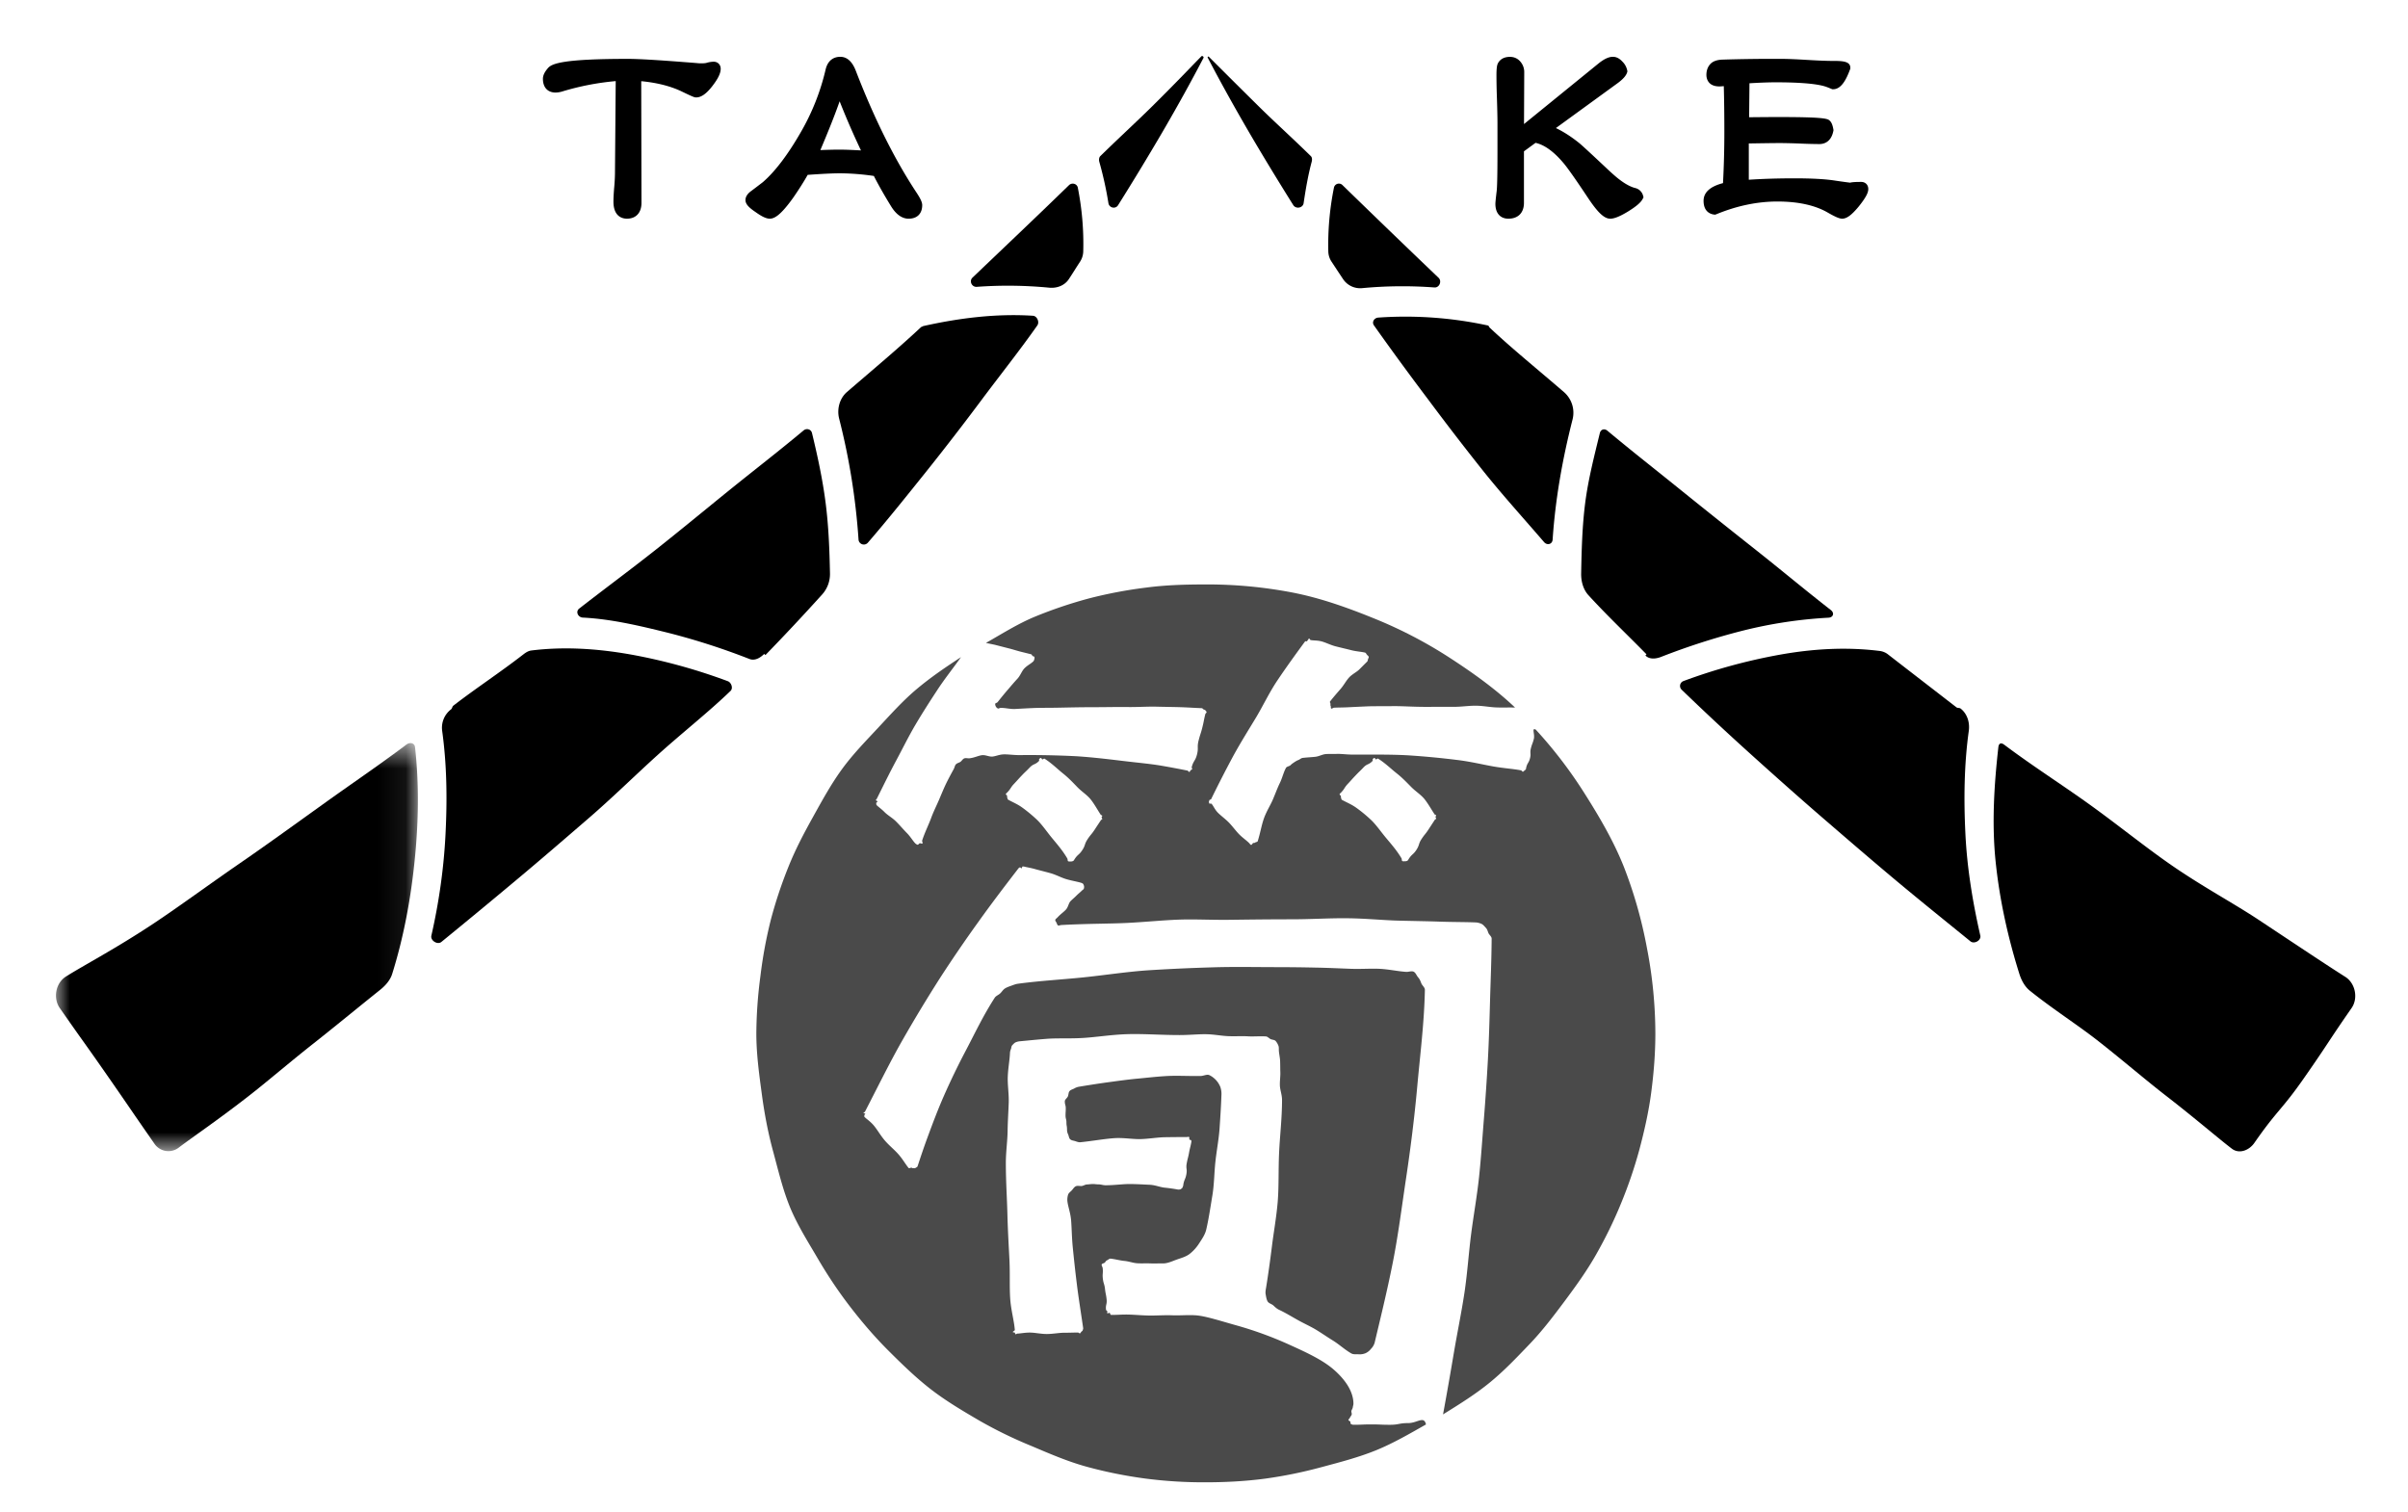
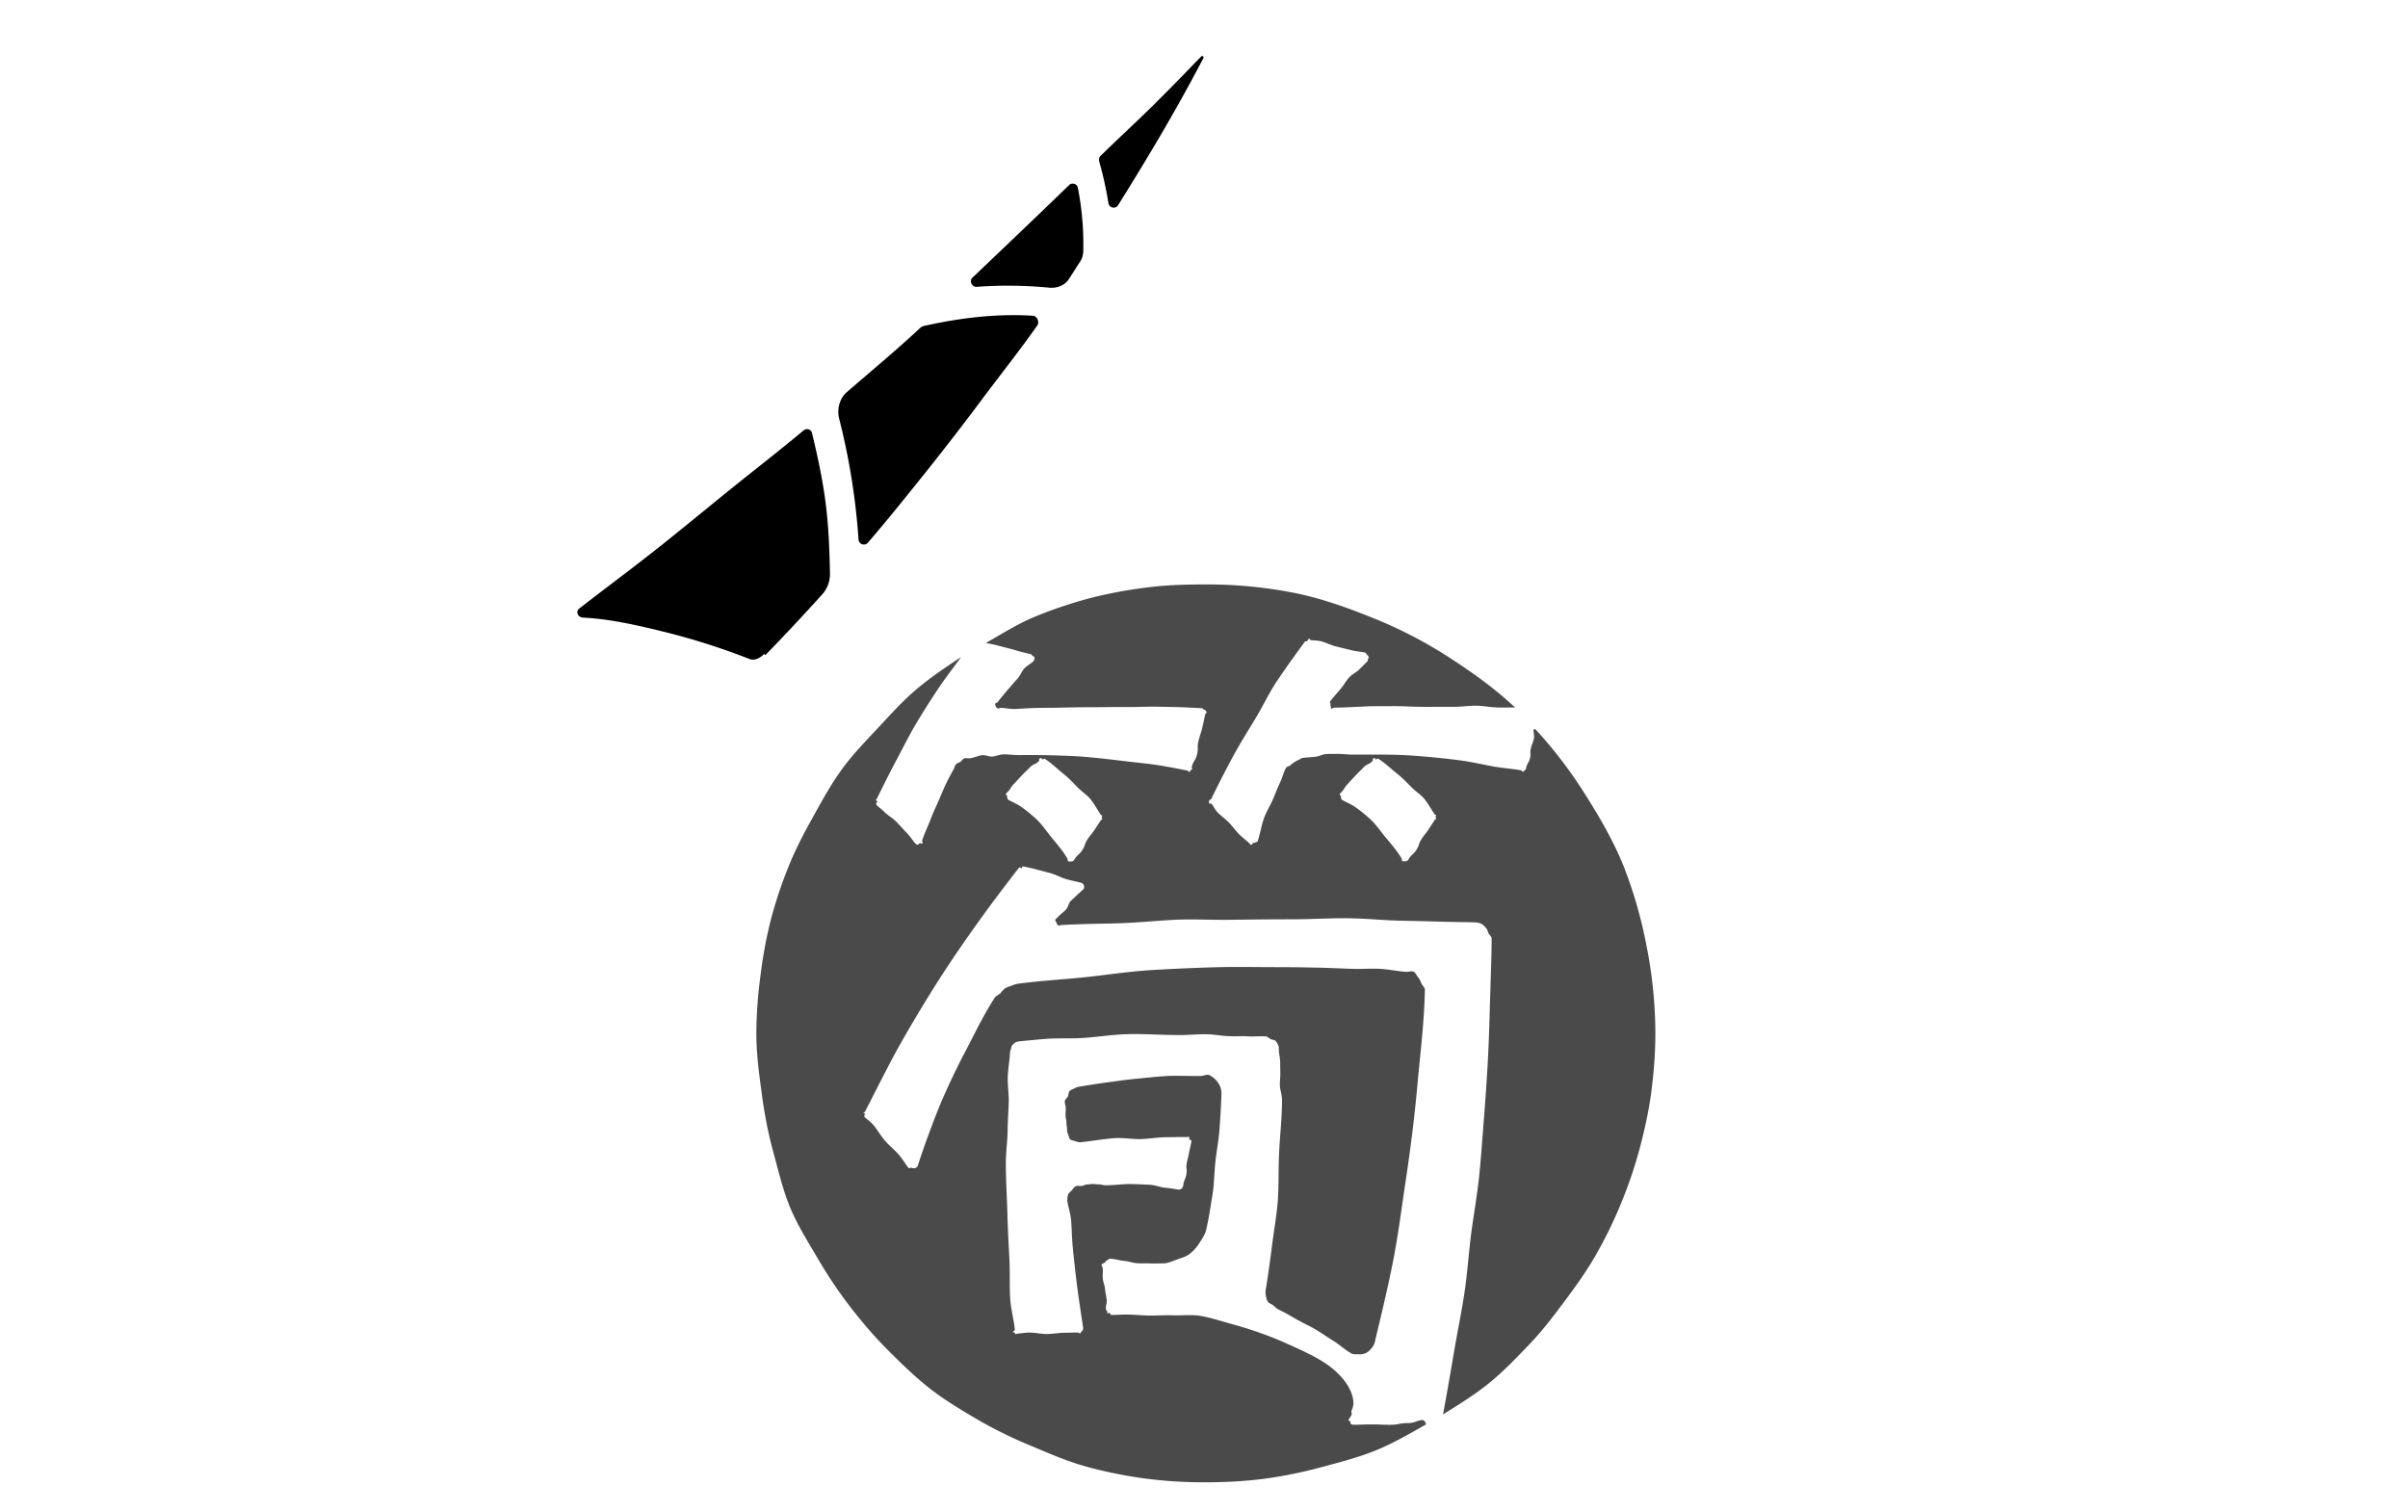
<svg xmlns="http://www.w3.org/2000/svg" height="54" width="86">
  <mask id="a" fill="#fff">
-     <path d="m0 .593h12.925v14.574h-12.925z" fill="#fff" fill-rule="evenodd" />
-   </mask>
+     </mask>
  <g fill="none" fill-rule="evenodd">
    <g fill="#000">
      <path d="m20.686 21.738c.895-.697 1.814-1.376 2.706-2.08.902-.713 1.78-1.44 2.652-2.146.907-.732 1.81-1.43 2.655-2.137.105-.089.266-.046.3.09.2.823.378 1.65.486 2.487.108.836.14 1.682.157 2.53a1.09 1.09 0 0 1 -.282.755 80.694 80.694 0 0 1 -2.023 2.161c-.002.001-.046-.042-.046-.04-.142.144-.335.254-.524.181a24.554 24.554 0 0 0 -2.924-.94c-1.012-.25-2.02-.489-3.027-.539-.175-.009-.268-.215-.13-.322m9.976-2.464a23.981 23.981 0 0 0 -.692-4.318c-.087-.34.013-.726.28-.955.95-.82 1.857-1.577 2.64-2.312.024-.022.051-.017.076-.04 1.296-.29 2.612-.454 3.926-.37.146.01.24.224.155.345-.6.856-1.282 1.714-1.965 2.626a98.796 98.796 0 0 1 -2.004 2.597c-.669.834-1.353 1.692-2.083 2.538a.19.19 0 0 1 -.333-.11m8.635-13.699c.668-.654 1.304-1.236 1.833-1.759.886-.874 1.512-1.541 1.782-1.81.026-.026.088.025.072.057-.194.369-.686 1.313-1.473 2.661a98.09 98.09 0 0 1 -1.58 2.605c-.093.149-.32.096-.345-.078a12.99 12.99 0 0 0 -.325-1.472c-.018-.065-.013-.156.036-.204m-1.824 4.7a15.355 15.355 0 0 0 -2.591-.03c-.176.011-.277-.207-.15-.329 1.158-1.107 2.35-2.235 3.445-3.302.106-.103.289-.056.317.09.148.752.215 1.516.193 2.29a.713.713 0 0 1 -.125.37c-.132.2-.256.407-.393.611-.152.226-.425.326-.696.3" />
-       <path d="m12.822.733c.152 1.349.125 2.729-.017 4.094-.14 1.362-.393 2.719-.8 4.015-.072.225-.238.41-.42.558-.838.67-1.628 1.323-2.379 1.915-.885.697-1.665 1.373-2.374 1.923-1.086.842-1.967 1.438-2.456 1.81a.603.603 0 0 1 -.845-.123c-.848-1.217-.84-1.223-1.688-2.442-.848-1.218-.86-1.21-1.709-2.427-.244-.35-.146-.89.214-1.12.642-.405 1.78-.998 3.15-1.907.901-.6 1.902-1.337 3.02-2.11.95-.653 1.95-1.376 3.002-2.131.964-.694 1.99-1.386 3.001-2.146.117-.088.284-.055.301.09" mask="url(#a)" transform="translate(2 25.95)" />
-       <path d="m15.792 26.108a.826.826 0 0 1 .32-.773c.038-.029.04-.1.078-.128.792-.613 1.659-1.179 2.488-1.822.093-.072.183-.135.3-.15 1.166-.145 2.36-.069 3.563.146a20.23 20.23 0 0 1 3.45.95c.13.047.199.253.1.348-.776.748-1.682 1.46-2.568 2.256-.824.743-1.64 1.551-2.521 2.31-.857.74-1.726 1.491-2.602 2.222-.884.74-1.77 1.471-2.638 2.18-.138.111-.396-.052-.356-.226.273-1.197.446-2.414.506-3.638.062-1.232.048-2.464-.12-3.675m49.595-4.318c-.896-.696-1.772-1.431-2.663-2.135a355.933 355.933 0 0 1 -2.666-2.127c-.906-.733-1.807-1.437-2.65-2.143-.107-.09-.238-.05-.271.085-.2.823-.412 1.644-.521 2.48-.108.836-.13 1.684-.146 2.53-.006.28.072.574.26.78.656.719 1.376 1.399 2.074 2.112 0 0-.04.04-.038.042.14.144.364.124.553.052a24.586 24.586 0 0 1 2.934-.942 16.17 16.17 0 0 1 3.046-.46c.175-.007.226-.166.088-.273m-9.936-2.517c.098-1.457.354-2.892.717-4.312a.978.978 0 0 0 -.31-.955c-.95-.82-1.869-1.564-2.65-2.299-.026-.023-.03-.056-.056-.079a13.91 13.91 0 0 0 -3.927-.285c-.145.01-.24.158-.156.278a106.39 106.39 0 0 0 1.937 2.647 98.76 98.76 0 0 0 2.003 2.6c.67.834 1.406 1.646 2.136 2.494.111.128.294.08.306-.089m-8.635-13.697c-.668-.655-1.309-1.232-1.838-1.755-.885-.873-1.53-1.521-1.802-1.791-.024-.024-.058-.001-.042.03.193.37.688 1.312 1.474 2.661.438.751.968 1.626 1.58 2.604.094.149.344.105.37-.069.074-.496.157-.991.288-1.478.018-.066.02-.154-.03-.202m1.826 4.716a15.32 15.32 0 0 1 2.588-.025c.177.012.274-.224.147-.346a531.578 531.578 0 0 1 -3.434-3.313.18.18 0 0 0 -.303.1 10.28 10.28 0 0 0 -.2 2.286.68.68 0 0 0 .123.363c.131.2.264.402.4.606a.736.736 0 0 0 .68.329m22.727 16.398c-.152 1.35-.238 2.724-.097 4.09.141 1.36.44 2.712.848 4.008.07.223.192.454.376.6.837.671 1.71 1.221 2.46 1.812.886.697 1.667 1.37 2.376 1.92 1.087.841 1.89 1.54 2.378 1.911.26.197.614.061.801-.207.847-1.218.957-1.142 1.804-2.36.85-1.218.821-1.238 1.668-2.456.244-.35.137-.887-.223-1.116-.642-.406-1.703-1.114-3.073-2.023-.902-.599-2.005-1.186-3.123-1.957-.948-.655-1.909-1.438-2.96-2.193-.964-.692-2.01-1.357-3.022-2.116-.117-.088-.196-.059-.213.087m-1.056-.584c.042-.299-.055-.614-.294-.799-.036-.028-.106-.013-.143-.04-.792-.613-1.61-1.243-2.439-1.886a.597.597 0 0 0 -.305-.13c-1.166-.146-2.358-.083-3.56.132a20.172 20.172 0 0 0 -3.452.944.186.186 0 0 0 -.06.31 99.177 99.177 0 0 0 2.498 2.33c.824.743 1.681 1.507 2.561 2.267.858.74 1.726 1.49 2.602 2.222.885.74 1.78 1.458 2.65 2.166.136.112.393-.033.353-.206-.273-1.197-.472-2.41-.532-3.634-.06-1.23-.047-2.465.121-3.676m-47.924-18.296c-.145 0-.481-.06-.481-.61 0-.117.008-.283.027-.51a6.34 6.34 0 0 0 .027-.48l.027-3.314a9.42 9.42 0 0 0 -1.892.365.886.886 0 0 1 -.253.044c-.285 0-.455-.183-.455-.492 0-.119.06-.245.183-.385.145-.169.593-.326 2.854-.326.373 0 1.052.04 2.074.12.2.015.349.027.449.036.047.005.206.007.278-.012a.992.992 0 0 1 .258-.043c.148 0 .253.104.253.253 0 .162-.097.36-.304.625-.211.271-.394.398-.572.398-.05 0-.078 0-.51-.21-.4-.193-.89-.317-1.452-.37l.009 4.346c0 .353-.195.565-.52.565m7.601-2.466c.173 0 .423.009.758.028a28.167 28.167 0 0 1 -.762-1.755c-.16.46-.392 1.043-.688 1.743.275-.011.507-.016.692-.016m2.463 2.467c-.237 0-.449-.15-.63-.444-.244-.396-.45-.76-.615-1.083a8.674 8.674 0 0 0 -1.209-.095c-.248 0-.636.019-1.154.056-.15.265-.325.539-.52.82-.469.656-.685.745-.835.745-.122 0-.278-.072-.507-.236-.258-.173-.36-.295-.36-.43 0-.174.16-.29.212-.328.09-.067.226-.17.408-.31.432-.374.888-.972 1.346-1.768a8.14 8.14 0 0 0 .895-2.25c.092-.4.367-.46.524-.46.24 0 .425.166.552.49.66 1.715 1.395 3.19 2.19 4.388.132.204.185.325.185.42 0 .303-.18.484-.482.484m25.053 0c-.212 0-.441-.215-.791-.74-.44-.662-.737-1.085-.884-1.255-.342-.404-.675-.644-.991-.714l-.414.303v1.841c0 .353-.207.565-.556.565-.29 0-.464-.197-.464-.528 0-.04.006-.129.047-.47.012-.1.027-.425.027-1.407v-1.016c0-.183-.006-.46-.018-.846a25.013 25.013 0 0 1 -.018-.848c0-.254.019-.345.036-.396l.005-.014c.042-.096.155-.255.44-.255.15 0 .282.06.377.175a.563.563 0 0 1 .134.372l-.008 1.853 2.643-2.149c.383-.315.645-.328.87-.082a.61.61 0 0 1 .17.3l.01.05-.014.047c-.038.111-.14.227-.32.362l-2.22 1.615c.27.13.55.308.834.537.109.09.426.382.944.87.226.214.396.362.506.443.2.151.384.25.544.291a.382.382 0 0 1 .283.265l.018.07-.034.062c-.066.125-.227.262-.521.444-.287.175-.49.256-.635.256m8.286-.001c-.084 0-.207-.039-.53-.226-.451-.257-1.053-.387-1.786-.387-.712 0-1.444.152-2.175.453l-.045.017-.047-.005c-.11-.015-.368-.09-.368-.49 0-.3.233-.512.694-.632.032-.604.048-1.223.048-1.84 0-.608-.007-1.153-.02-1.624-.06.005-.112.01-.157.01-.43 0-.464-.314-.464-.41 0-.146.04-.27.123-.37.09-.11.235-.168.444-.177a58.72 58.72 0 0 1 2.113-.027c.204 0 .504.012.917.037.398.024.699.036.896.036.333 0 .647 0 .647.244v.034l-.012.03c-.122.327-.301.703-.598.703h-.034l-.03-.012-.038-.015a2.366 2.366 0 0 0 -.17-.066c-.311-.102-.915-.154-1.79-.154-.237 0-.55.012-.93.034l-.012 1.214c.397-.004.753-.007 1.064-.007 1.696 0 1.753.063 1.825.141.054.054.092.145.118.292l.006.034-.006.033c-.081.404-.347.465-.497.465a18.1 18.1 0 0 1 -.704-.019 21.914 21.914 0 0 0 -.69-.017c-.207 0-.577.005-1.128.014v1.296c.505-.033 1.053-.05 1.633-.05.599 0 1.073.025 1.409.075.383.057.525.074.578.08.06-.017.166-.027.394-.027.149 0 .253.104.253.253 0 .1-.04.252-.342.626-.251.304-.427.434-.59.434" />
    </g>
    <path d="m51.244 29.282-.229.351c-.115.175-.132.164-.247.339-.114.176-.067.206-.18.382-.115.176-.159.148-.274.324-.016.026-.03.056-.054.069a.192.192 0 0 1 -.084.017c-.028-.001-.069.006-.093-.007-.025-.015-.014-.071-.029-.097-.184-.311-.407-.552-.594-.781-.187-.23-.34-.453-.523-.618a4.964 4.964 0 0 0 -.524-.426c-.167-.115-.344-.184-.488-.266-.024-.014-.017-.051-.03-.071-.013-.021 0-.035-.005-.059-.002-.024-.054-.046-.047-.069.007-.024.033-.04.051-.06.137-.144.11-.171.246-.315.137-.146.133-.15.271-.294.137-.146.144-.139.28-.284.137-.146.194-.092.33-.238.014-.013-.007-.065.01-.073.017-.009.035-.032.054-.034.02-.003.036.048.055.052.02.004.057-.038.075-.028.263.165.464.368.667.527.203.16.363.331.522.491.158.16.351.275.481.442s.232.354.351.533c.01.013.05.019.055.035.005.015-.024.043-.024.058 0 .017.03.044.025.06-.004.015-.038.026-.048.04m-11.926.014c-.115.174-.116.173-.23.349-.117.175-.135.163-.25.338-.115.176-.069.206-.184.381-.115.176-.159.147-.274.321-.017.027-.03.057-.056.07a.2.2 0 0 1 -.084.017c-.027-.002-.068.005-.093-.01-.023-.013-.012-.069-.028-.096-.182-.312-.403-.554-.589-.784-.185-.232-.338-.456-.518-.622a5.229 5.229 0 0 0 -.522-.428c-.167-.117-.343-.187-.487-.27-.024-.012-.016-.051-.03-.071-.013-.021 0-.034-.003-.059-.003-.024-.055-.046-.047-.069.007-.023.032-.039.051-.059.138-.144.111-.17.25-.315.136-.144.132-.147.27-.292.138-.144.145-.138.282-.282.138-.145.195-.091.332-.235.014-.014-.008-.065.01-.074.017-.009.035-.031.055-.034.018-.002.035.048.054.053.02.004.058-.037.075-.027.262.165.462.37.664.531s.361.332.518.494c.158.161.35.277.48.445s.23.355.347.533c.01.015.05.021.055.036.004.016-.024.043-.024.059 0 .017.03.044.024.06-.004.015-.039.026-.048.04m15.53-3.235c-.157-.079-.025.161-.068.332-.042.171-.062.166-.105.336-.043.171.011.185-.032.356s-.093.158-.135.328c-.006.021-.002.049-.015.065a.168.168 0 0 1 -.047.045c-.016.012-.036.039-.056.043s-.044-.044-.066-.049c-.255-.051-.583-.071-.965-.135-.382-.066-.819-.176-1.322-.237a29.833 29.833 0 0 0 -1.685-.161c-.619-.039-1.296-.03-2.026-.03-.234 0-.419-.03-.574-.025s-.286-.003-.407.007c-.122.011-.23.078-.36.095-.13.016-.278.02-.46.041-.059.007-.104.057-.158.077s-.096.048-.144.079c-.046.033-.09.058-.129.101-.039.042-.137.047-.166.099-.089.16-.129.355-.217.536-.088.18-.16.38-.249.589-.09.21-.226.418-.317.667-.09.247-.133.533-.227.828-.01.029-.07.029-.09.047-.02.02-.04.009-.068.016-.027.007-.05.075-.078.068-.028-.006-.049-.045-.072-.067-.09-.092-.228-.184-.353-.31-.125-.127-.238-.288-.369-.422-.132-.134-.285-.242-.396-.355-.11-.113-.162-.252-.224-.315-.012-.013-.073.005-.08-.011-.007-.015-.01-.044-.014-.061-.002-.016.018-.041.02-.058.003-.017.051-.018.06-.033a43.78 43.78 0 0 1 .774-1.513c.26-.478.538-.922.81-1.371.271-.448.492-.929.795-1.376.301-.448.628-.901.978-1.377.011-.014.054.006.067-.004s.013-.036.03-.041c.015-.006.027-.059.044-.06.016-.001.035.052.052.056.086.022.228.008.385.047.158.04.327.132.516.18.188.048.383.092.562.138.18.045.354.052.485.085.032.008.052.06.071.08.021.021.053.044.06.072.007.027-.02.059-.027.088-.008.028-.008.064-.033.086-.086.083-.176.175-.275.274-.1.099-.248.165-.36.282-.11.118-.19.277-.31.416-.12.138-.248.283-.373.444-.023.028.015.065.013.096-.003.031-.006.04.007.068.014.026-.006.076.021.091.026.017.06-.027.095-.029.167-.009.34-.006.532-.017a81 81 0 0 1 .658-.031c.251-.01.541-.002.884-.008.342-.005.74.026 1.206.026.345 0 .667-.004.967-.001s.58-.045.84-.04c.262.005.503.056.731.062.227.007.451-.003.651.004-.719-.682-1.533-1.259-2.368-1.8a15.89 15.89 0 0 0 -2.654-1.378c-.934-.38-1.892-.726-2.903-.926a16.118 16.118 0 0 0 -3.129-.294c-.714 0-1.42.02-2.11.111a16.03 16.03 0 0 0 -2.034.383c-.66.176-1.308.394-1.93.649-.624.255-1.188.617-1.769.945.117.03.226.044.37.081l.443.114c.151.037.295.086.432.12l.366.091c.032.008.03.036.05.058.02.02.063.013.07.041a.14.14 0 0 1 -.005.081c-.008.028-.014.055-.039.078-.086.081-.209.14-.308.239-.1.099-.148.263-.259.381-.11.117-.22.248-.339.387-.119.138-.24.286-.366.446-.023.028-.084.032-.086.063a.185.185 0 0 0 .025.095c.014.027.04.051.068.066.026.017.058-.016.094-.018.166-.009.341.048.534.037a47.1 47.1 0 0 1 .657-.034c.252-.01.54-.005.883-.012.342-.006.738-.017 1.205-.017.46 0 .875-.011 1.256-.006.38.005.725-.021 1.042-.013s.605.011.872.019c.266.009.511.027.743.035.026.001.043.033.064.045.022.011.05.011.064.031.014.018.038.039.043.063s-.037.046-.044.072c-.06.237-.047.241-.107.478-.059.237-.075.234-.135.472-.059.237.004.253-.055.49-.059.238-.13.221-.19.458-.005.022.028.054.015.07-.012.017-.033.025-.05.036-.018.011-.028.059-.049.063-.02.004-.046-.045-.068-.049a32.638 32.638 0 0 0 -.957-.179c-.382-.064-.829-.103-1.333-.164-.503-.06-1.063-.13-1.682-.17a33.138 33.138 0 0 0 -2.024-.04c-.232 0-.416-.032-.57-.026-.156.005-.279.067-.399.078s-.244-.064-.373-.049c-.129.016-.265.089-.444.111-.06.007-.132-.018-.188.003s-.09.09-.138.124c-.05.033-.12.044-.16.088-.042.043-.048.114-.078.168-.088.16-.178.326-.266.505-.088.181-.167.376-.256.585s-.2.425-.29.671c-.092.247-.222.502-.317.795-.009.03.031.083.01.103-.02.018-.068-.014-.095-.007-.026.007-.052.059-.08.053a.226.226 0 0 1 -.083-.052c-.088-.091-.17-.238-.296-.365-.125-.127-.25-.275-.383-.409-.132-.134-.302-.224-.413-.337-.112-.114-.225-.19-.287-.253-.013-.013-.008-.051-.015-.067-.008-.015.05-.047.048-.064s-.063-.03-.06-.047.026-.03.033-.046c.241-.483.465-.943.7-1.379.234-.436.445-.868.687-1.277s.498-.808.762-1.211c.263-.404.562-.777.861-1.195-.549.358-1.082.72-1.582 1.14s-.936.91-1.383 1.388c-.446.478-.905.948-1.29 1.478-.385.529-.7 1.105-1.019 1.679-.322.578-.633 1.165-.882 1.784a15.947 15.947 0 0 0 -.632 1.891 16.072 16.072 0 0 0 -.376 2.025 16.2 16.2 0 0 0 -.147 2.055c0 .723.096 1.429.19 2.126.094.714.224 1.41.41 2.091.188.692.35 1.392.624 2.044.27.635.643 1.22.988 1.811.35.595.73 1.164 1.15 1.707.42.545.867 1.065 1.353 1.551.486.485.98.967 1.524 1.388.543.419 1.137.769 1.732 1.117a15.64 15.64 0 0 0 1.85.901c.65.276 1.304.56 1.996.748.682.186 1.382.325 2.096.42a16.12 16.12 0 0 0 2.131.131c.718 0 1.424-.038 2.117-.129a16.006 16.006 0 0 0 2.03-.414c.661-.177 1.324-.349 1.95-.604.624-.256 1.192-.589 1.775-.919-.07-.32-.309-.049-.636-.049-.328 0-.328.061-.655.061-.329 0-.329-.014-.656-.014-.328 0-.328.014-.655.013a.194.194 0 0 1 -.082-.031c-.02-.015-.007-.058-.02-.081-.012-.022-.063-.033-.065-.06-.002-.025.038-.046.048-.073.016-.041.054-.076.067-.116.013-.041-.018-.095-.009-.136.01-.041.042-.079.048-.121.005-.043.024-.089.024-.135 0-.422-.279-.847-.696-1.211-.416-.364-1.02-.636-1.633-.914a13.197 13.197 0 0 0 -1.85-.672c-.589-.165-1.1-.333-1.444-.359-.275-.02-.564.01-.848-.001s-.567.013-.837.008c-.268-.005-.523-.031-.753-.035-.229-.003-.434.017-.6.013-.02-.001-.03-.066-.047-.074-.018-.007-.067.03-.08.016-.015-.013.005-.057-.004-.074s-.042-.031-.044-.051c-.022-.186.042-.192.02-.378-.02-.186-.037-.185-.057-.37-.022-.186-.056-.182-.077-.367-.02-.186.015-.19-.006-.375-.005-.044-.048-.09-.034-.129s.082-.039.111-.068c.028-.029.041-.067.08-.081.038-.013.081-.065.126-.059.171.019.331.066.49.081.158.014.31.074.461.084s.303-.001.453.005.301-.001.454.001c.182.003.343-.081.506-.138.163-.058.33-.1.464-.206.135-.107.25-.237.342-.384.094-.146.204-.301.245-.478.094-.404.152-.816.22-1.221.067-.405.065-.818.11-1.221.044-.402.122-.797.148-1.19.027-.394.052-.782.065-1.162a.756.756 0 0 0 -.037-.299.802.802 0 0 0 -.396-.428c-.089-.037-.203.03-.305.032-.425.007-.817-.018-1.189 0-.372.02-.722.062-1.067.094s-.68.079-1.025.126c-.343.046-.692.101-1.06.162a.488.488 0 0 0 -.177.064c-.057.032-.126.044-.167.093-.042.049-.034.122-.058.184-.022.062-.112.114-.112.183 0 .126.034.126.034.251 0 .126-.008.126-.008.251 0 .126.032.126.032.251 0 .126.021.126.021.252 0 .069.013.118.04.176.027.06.027.132.075.175.047.043.116.045.177.065.063.021.12.045.19.039.438-.046.83-.117 1.187-.144.358-.026.687.044.988.031.3-.012.576-.061.842-.066.267-.004.523-.006.78-.007.025 0 .058-.013.08-.002.021.011-.003.072.012.091.015.017.06.011.066.034a.147.147 0 0 1 0 .072c-.035.188-.047.185-.08.373-.035.188-.048.185-.082.373-.035.188.022.198-.012.385-.034.189-.075.181-.109.368-.004.024 0 .045-.012.063s-.013.054-.03.065c-.018.012-.042.041-.063.046-.02.004-.06.013-.083.009a6.055 6.055 0 0 0 -.476-.068c-.167-.016-.343-.096-.545-.104-.204-.008-.429-.024-.687-.026-.259-.003-.55.044-.886.044-.083 0-.163-.032-.239-.031s-.149-.015-.22-.013c-.07.002-.138.013-.204.016s-.128.051-.19.055c-.069.004-.148-.019-.206.009s-.097.095-.139.142c-.042.048-.112.091-.134.152a.618.618 0 0 0 -.029.212c.014.195.111.427.135.711.023.284.024.615.062.993.038.377.083.803.142 1.278.058.477.143 1 .227 1.58.003.027-.012.058-.019.08-.006.024-.036.034-.05.052-.016.018-.023.043-.045.053-.02.01-.048-.029-.074-.029-.12 0-.29.008-.485.008-.194 0-.412.045-.626.045-.215 0-.427-.051-.61-.051-.185 0-.34.036-.442.036-.018 0-.048.03-.064.024-.015-.006-.017-.047-.029-.058-.013-.01-.062-.005-.069-.02-.008-.015.074-.055.072-.073-.027-.343-.139-.714-.166-1.128-.028-.415-.003-.869-.026-1.363-.024-.492-.057-1.024-.072-1.602-.013-.578-.057-1.2-.057-1.87 0-.406.058-.786.063-1.147.005-.36.03-.699.04-1.022.008-.323-.046-.63-.034-.922.011-.291.065-.568.078-.836a.377.377 0 0 1 .032-.139c.02-.045.015-.106.048-.141s.072-.08.115-.103a.498.498 0 0 1 .156-.041c.258-.024.577-.057.952-.087.376-.03.81-.003 1.293-.031.482-.028 1.013-.118 1.592-.136.58-.018 1.206.032 1.873.032.348 0 .662-.035.95-.03.287.005.548.061.793.069.244.01.473-.007.692.006.22.013.434-.011.645.004.064.005.114.071.17.096.054.025.134.022.176.065a.55.55 0 0 1 .097.162c.026.055.016.124.02.188.007.111.037.229.044.357.006.127.003.264.008.409.006.144-.02.299-.016.464.003.165.077.339.077.526 0 .669-.08 1.305-.106 1.912-.027.608-.004 1.191-.05 1.745-.048.553-.144 1.077-.206 1.581-.063.505-.13.986-.204 1.447-.015.087-.034.176-.019.259s.028.178.068.251c.04.074.152.094.213.153.062.058.117.111.198.149.253.119.474.259.691.378.216.12.435.216.637.339s.396.259.606.388c.21.13.401.311.643.452.082.046.184.028.271.033a.533.533 0 0 0 .244-.041.508.508 0 0 0 .19-.153.512.512 0 0 0 .131-.219c.214-.902.445-1.841.641-2.826.197-.983.326-2.013.485-3.07.158-1.056.296-2.145.397-3.265.101-1.122.248-2.268.272-3.444.001-.087-.097-.155-.128-.234-.03-.078-.055-.147-.11-.208-.057-.062-.087-.168-.162-.205s-.178.01-.266.005c-.294-.019-.602-.089-.933-.108-.33-.018-.684.013-1.059-.002-.375-.014-.773-.033-1.202-.042a64.36 64.36 0 0 0 -1.373-.017c-.796 0-1.578-.018-2.35.007a67.56 67.56 0 0 0 -2.31.106c-.766.053-1.526.172-2.297.252-.77.079-1.555.121-2.345.228-.082.011-.16.043-.237.071-.076.027-.155.054-.225.097-.068.043-.11.119-.169.175-.058.057-.152.088-.197.157-.403.622-.707 1.266-1.017 1.856a25.85 25.85 0 0 0 -.81 1.675c-.228.523-.407 1.007-.562 1.426-.156.421-.274.782-.367 1.064-.009.029-.056.043-.077.06-.02.018-.05.002-.076.007s-.035-.008-.06-.017c-.026-.009-.086.034-.106.01-.1-.116-.2-.299-.348-.471-.147-.173-.347-.329-.504-.513-.156-.183-.27-.391-.398-.541-.127-.149-.27-.234-.33-.305-.009-.009.003-.044-.002-.055-.005-.012.035-.033.034-.046 0-.013-.069-.031-.066-.044.002-.013.046-.019.052-.03.477-.923.9-1.787 1.35-2.575a52.43 52.43 0 0 1 1.337-2.212 48.67 48.67 0 0 1 1.364-1.996c.461-.646.941-1.276 1.437-1.919.011-.013.031-.022.045-.032.012-.009.05.039.065.034.015-.004.016-.062.031-.063.016 0 .038-.004.053.001.088.024.232.044.396.091.165.046.36.092.557.148.2.057.387.163.574.216s.363.082.495.12c.03.008.068.022.088.042a.23.23 0 0 1 .035.084.177.177 0 0 1 -.008.088c-.007.027-.039.04-.06.061-.069.07-.143.125-.208.192-.064.066-.139.124-.209.197-.069.073-.08.21-.164.3-.082.089-.199.166-.302.281-.027.029-.073.055-.077.088s.032.07.045.1c.015.029.024.076.052.093.03.019.076-.01.114-.012.923-.052 1.69-.043 2.368-.076.68-.035 1.273-.098 1.857-.118.585-.019 1.16.016 1.8.007.637-.008 1.341-.018 2.183-.018.735 0 1.416-.047 2.051-.037.635.008 1.221.069 1.765.084.543.014 1.043.02 1.504.037.46.016.881.012 1.266.027a.577.577 0 0 1 .217.052c.066.031.108.091.157.142.05.052.063.116.09.183s.116.125.116.201c-.004.741-.036 1.465-.056 2.175-.02.736-.04 1.46-.079 2.174a85.776 85.776 0 0 1 -.14 2.073c-.056.692-.1 1.382-.172 2.07-.072.691-.197 1.376-.287 2.073-.087.683-.132 1.379-.236 2.078-.108.717-.259 1.439-.384 2.18-.12.713-.245 1.43-.382 2.173.567-.353 1.131-.701 1.647-1.12.52-.421.981-.908 1.442-1.389.462-.481.863-1.013 1.263-1.548.398-.535.787-1.075 1.117-1.657.333-.587.631-1.193.888-1.823a16.07 16.07 0 0 0 .655-1.92c.178-.67.334-1.354.425-2.056.09-.686.146-1.387.146-2.097a16.15 16.15 0 0 0 -.304-3.067 16.025 16.025 0 0 0 -.819-2.878c-.365-.918-.864-1.77-1.386-2.595a15.924 15.924 0 0 0 -1.763-2.311" fill="#4a4a4a" />
  </g>
</svg>